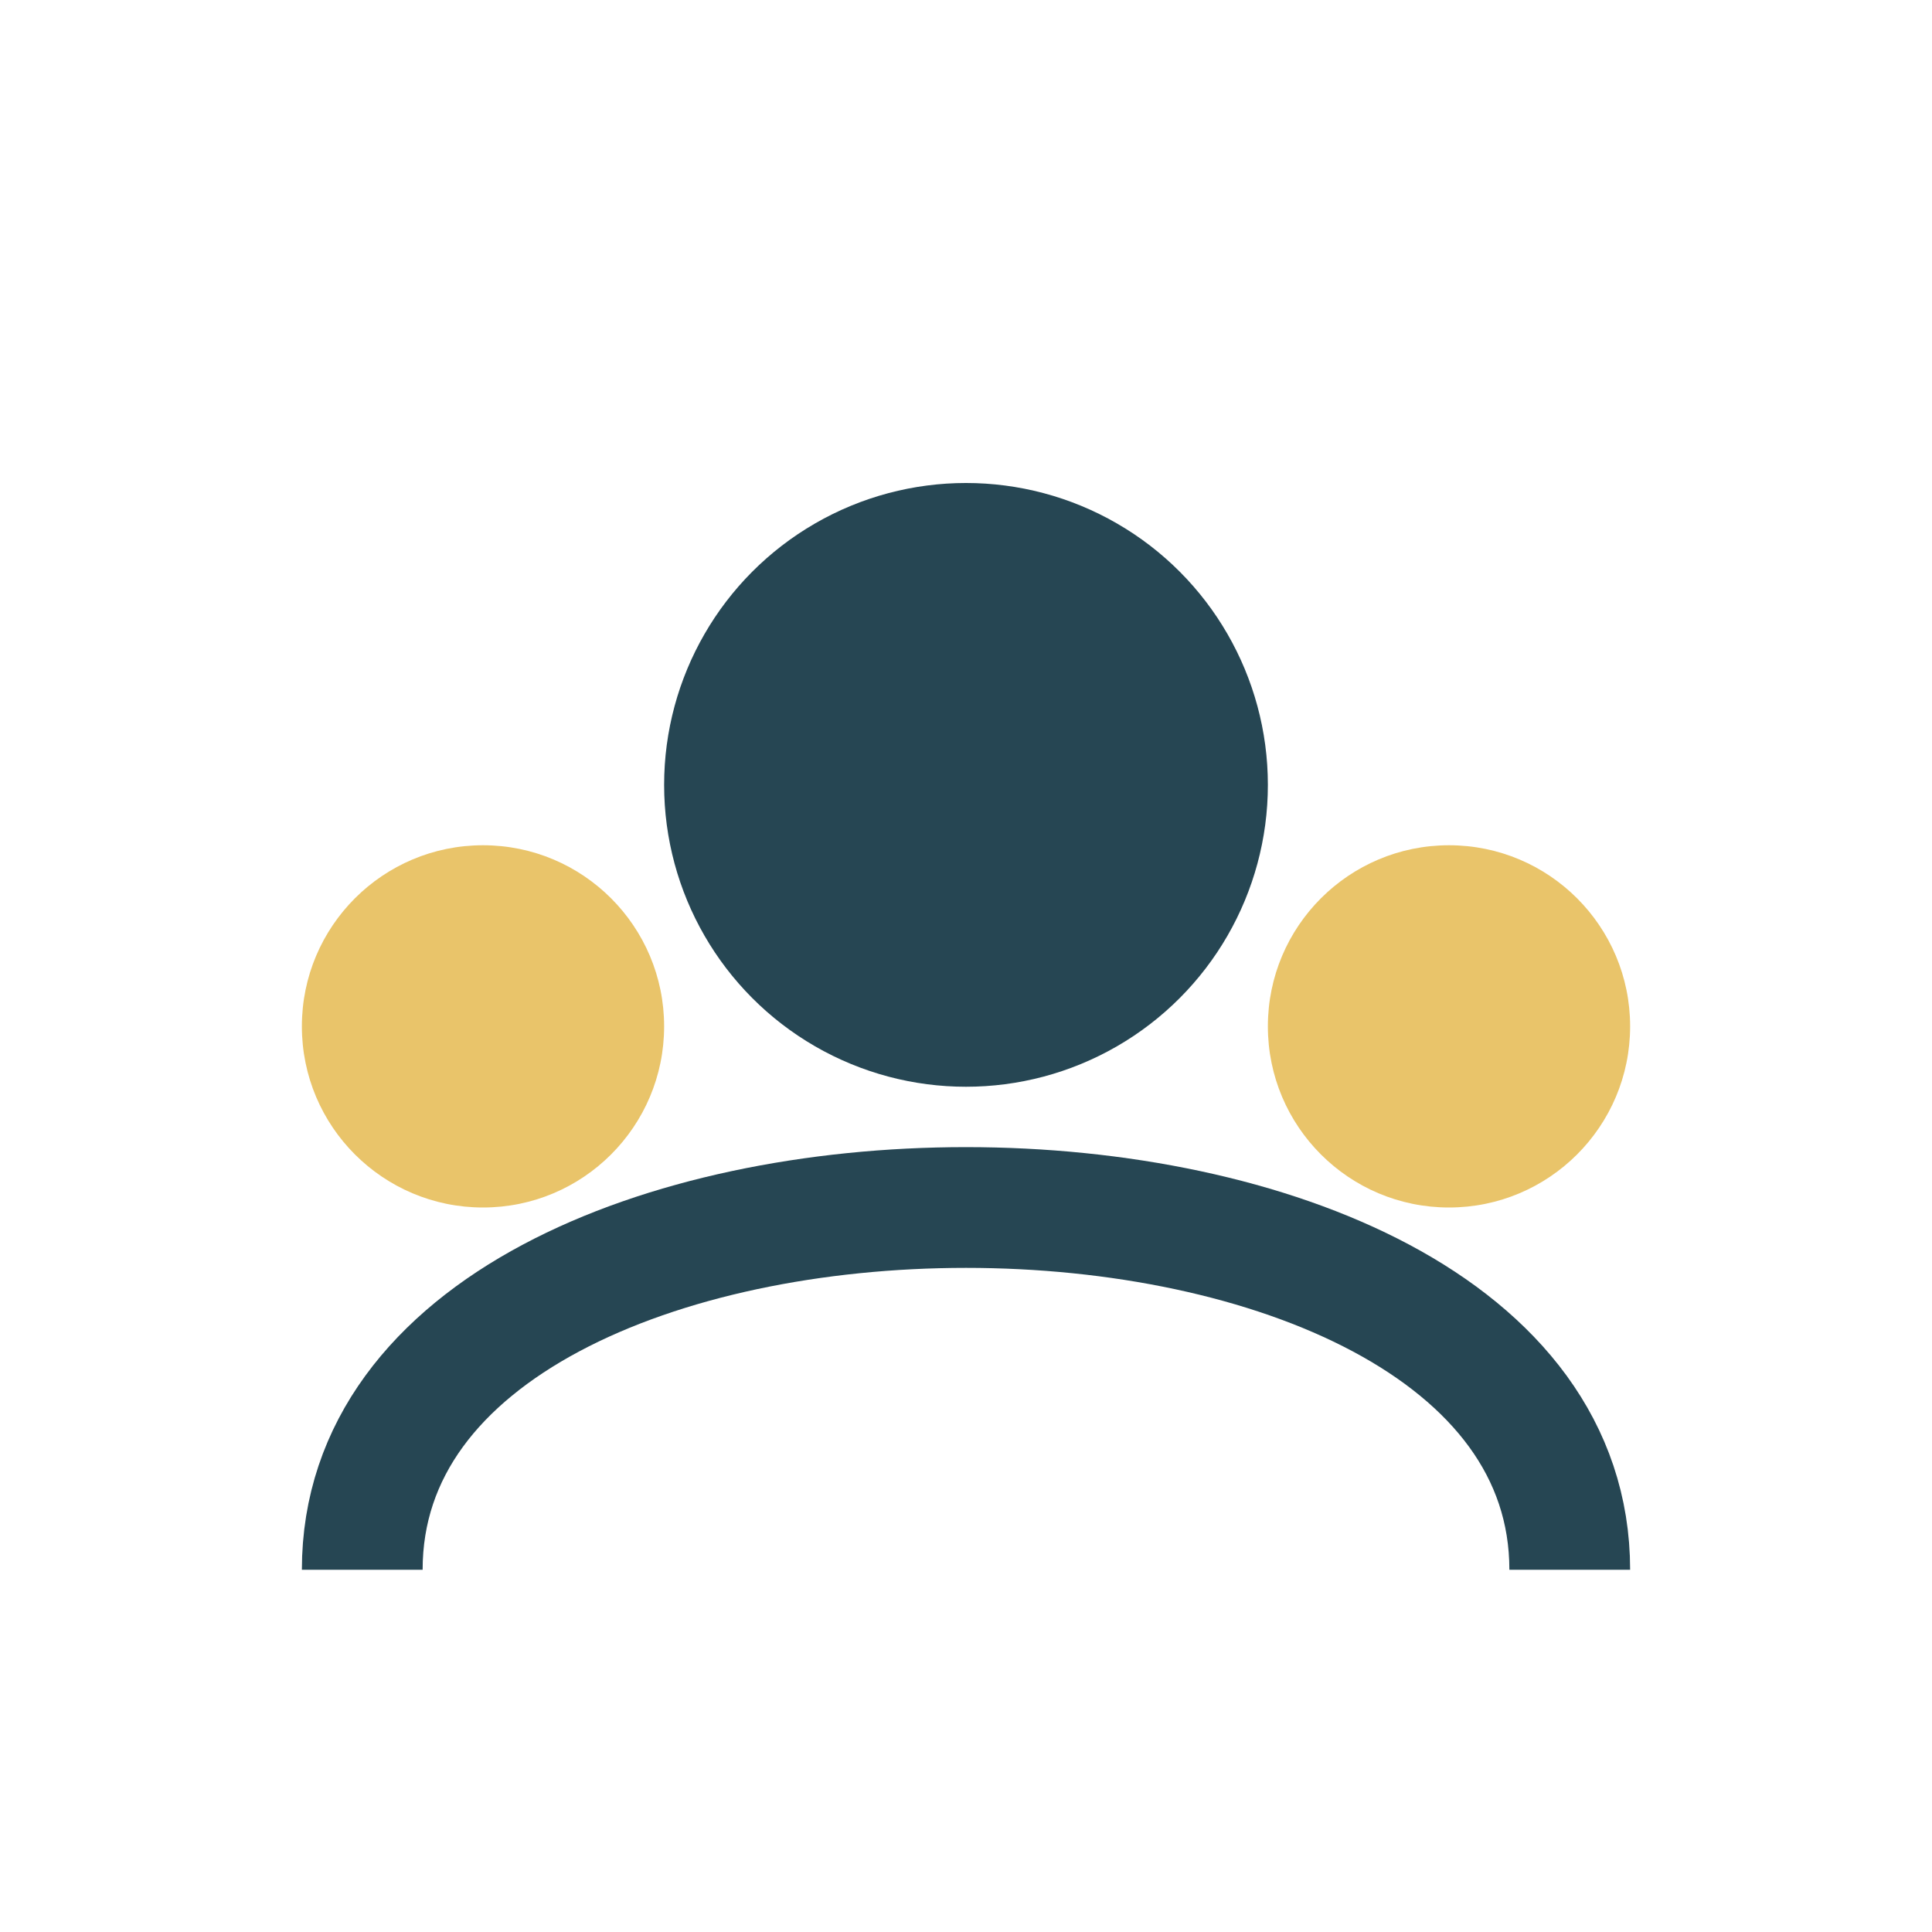
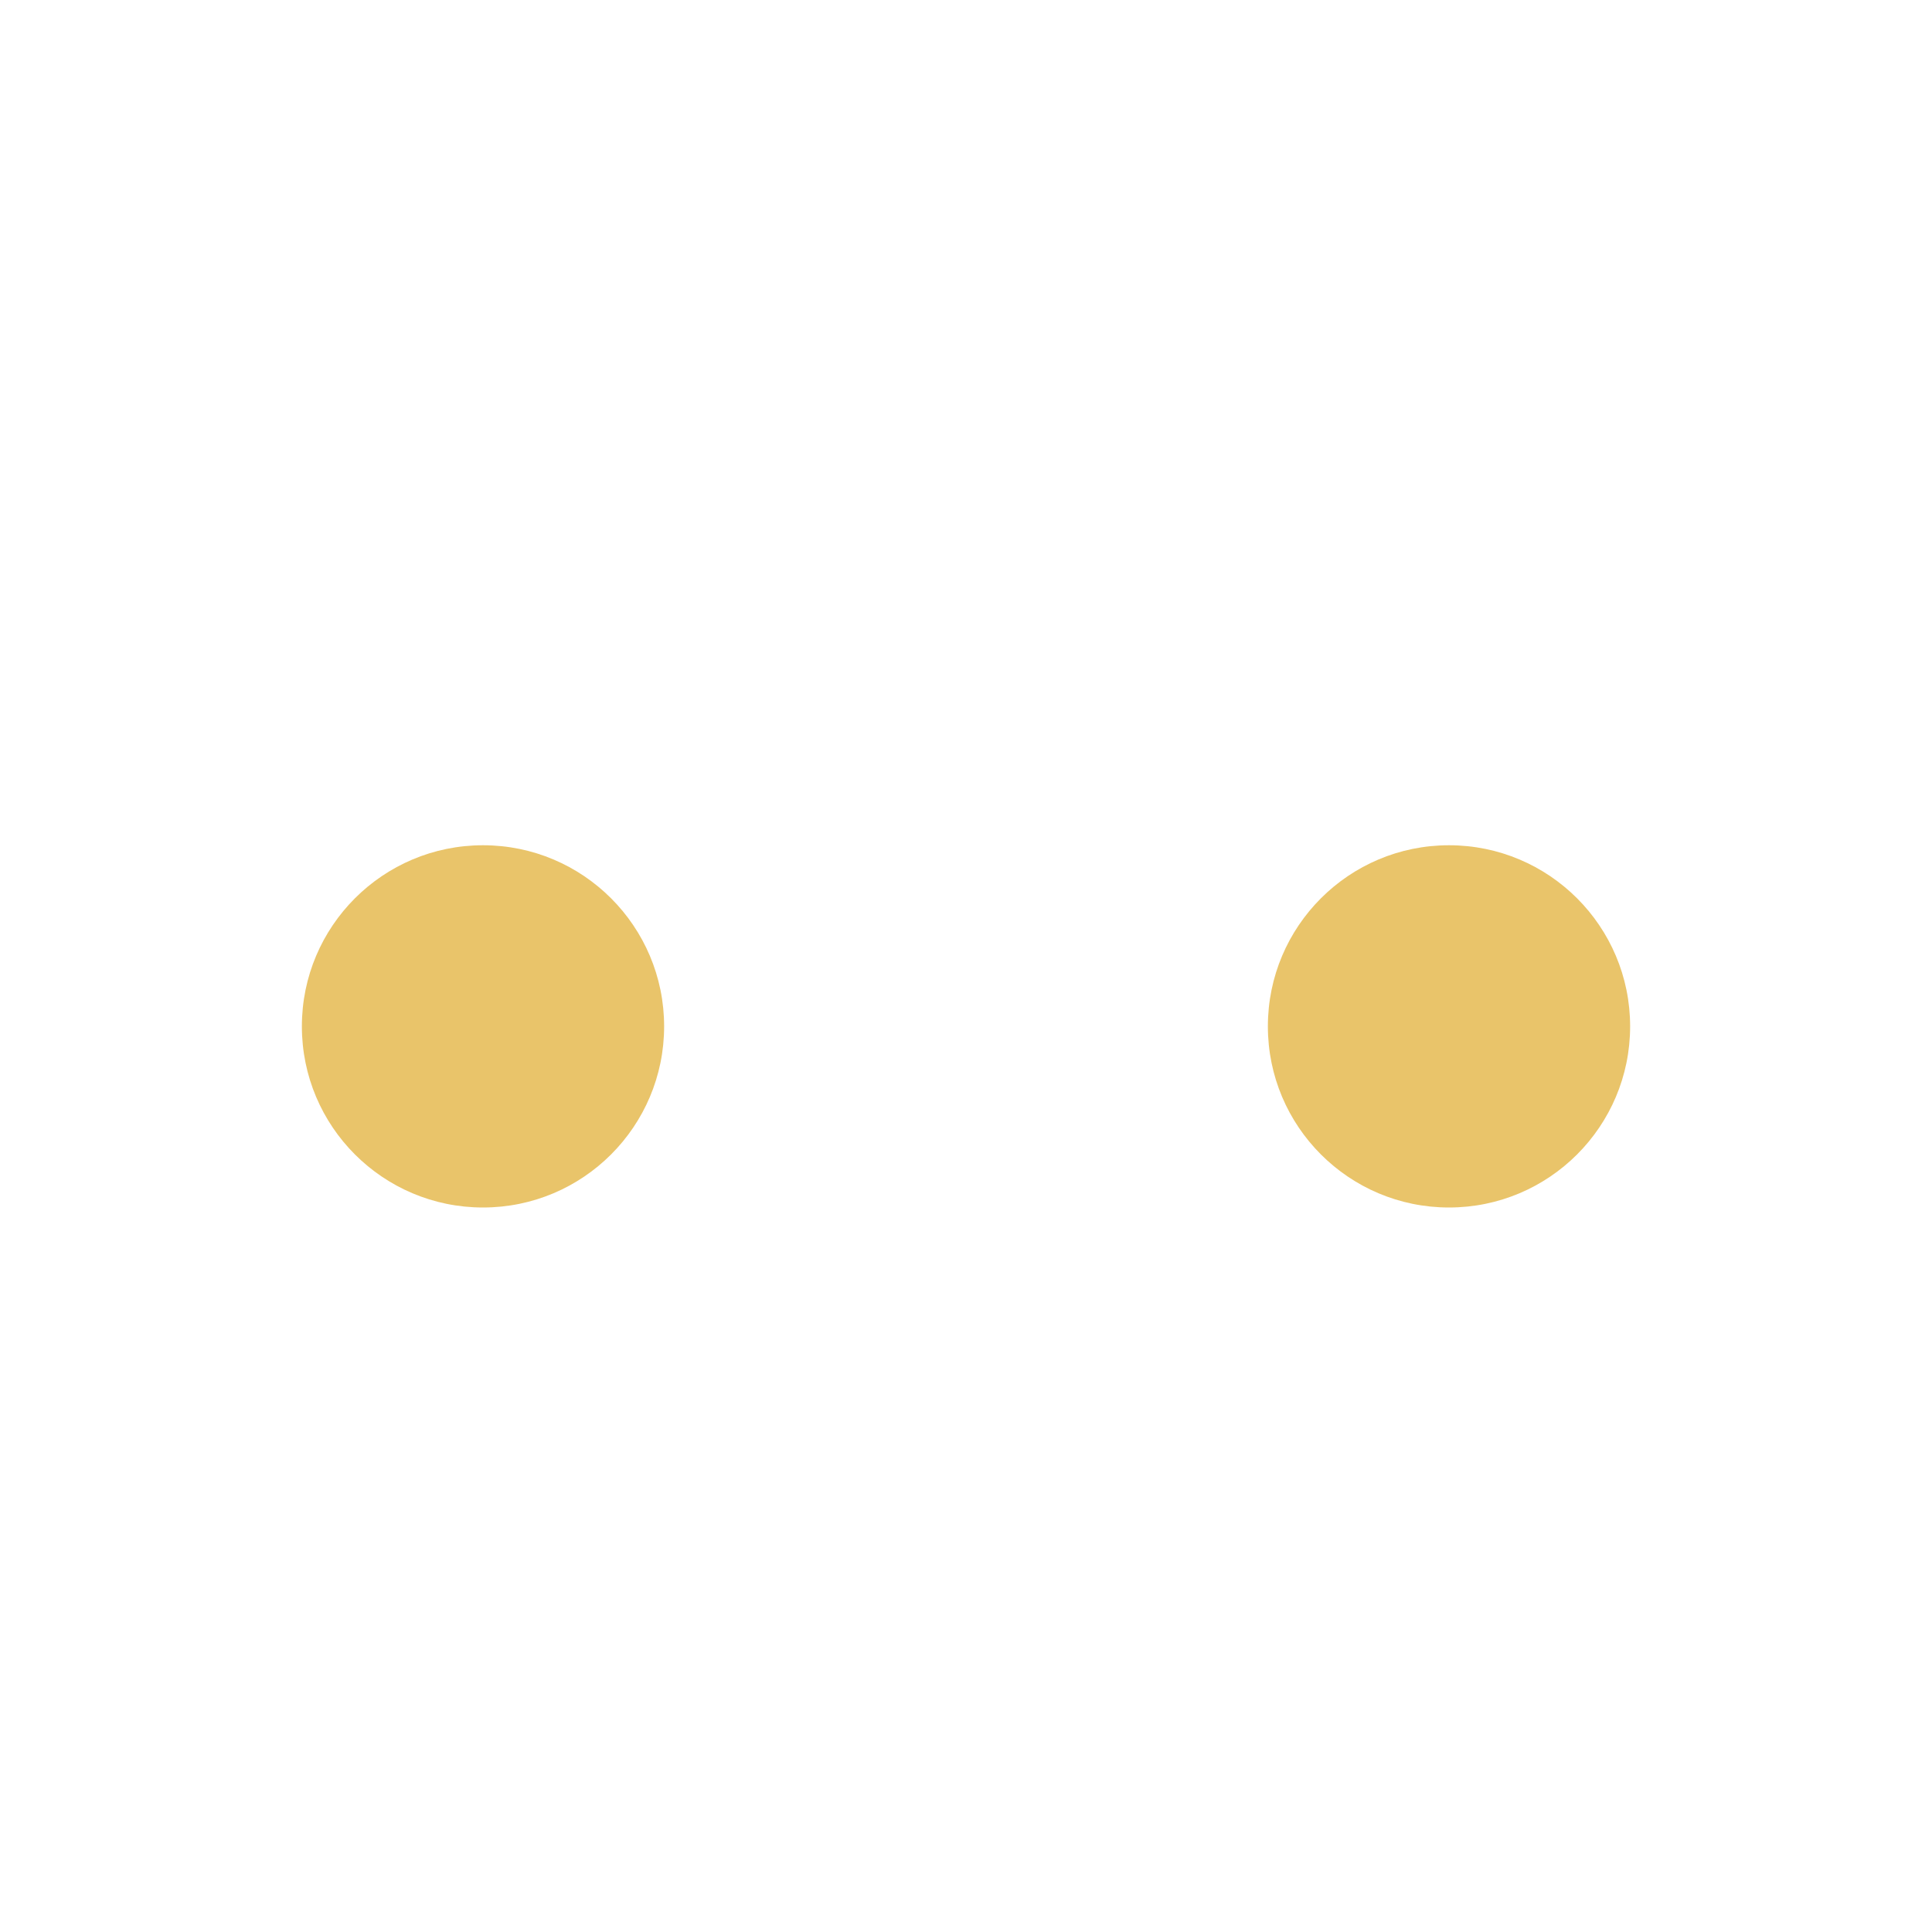
<svg xmlns="http://www.w3.org/2000/svg" width="32" height="32" viewBox="0 0 32 32">
-   <circle cx="16" cy="13" r="5" fill="#264653" />
  <circle cx="8" cy="17" r="3" fill="#E9C46A" />
  <circle cx="24" cy="17" r="3" fill="#E9C46A" />
-   <path d="M6 26c0-4 5-6 10-6s10 2 10 6" fill="none" stroke="#264653" stroke-width="2" />
</svg>